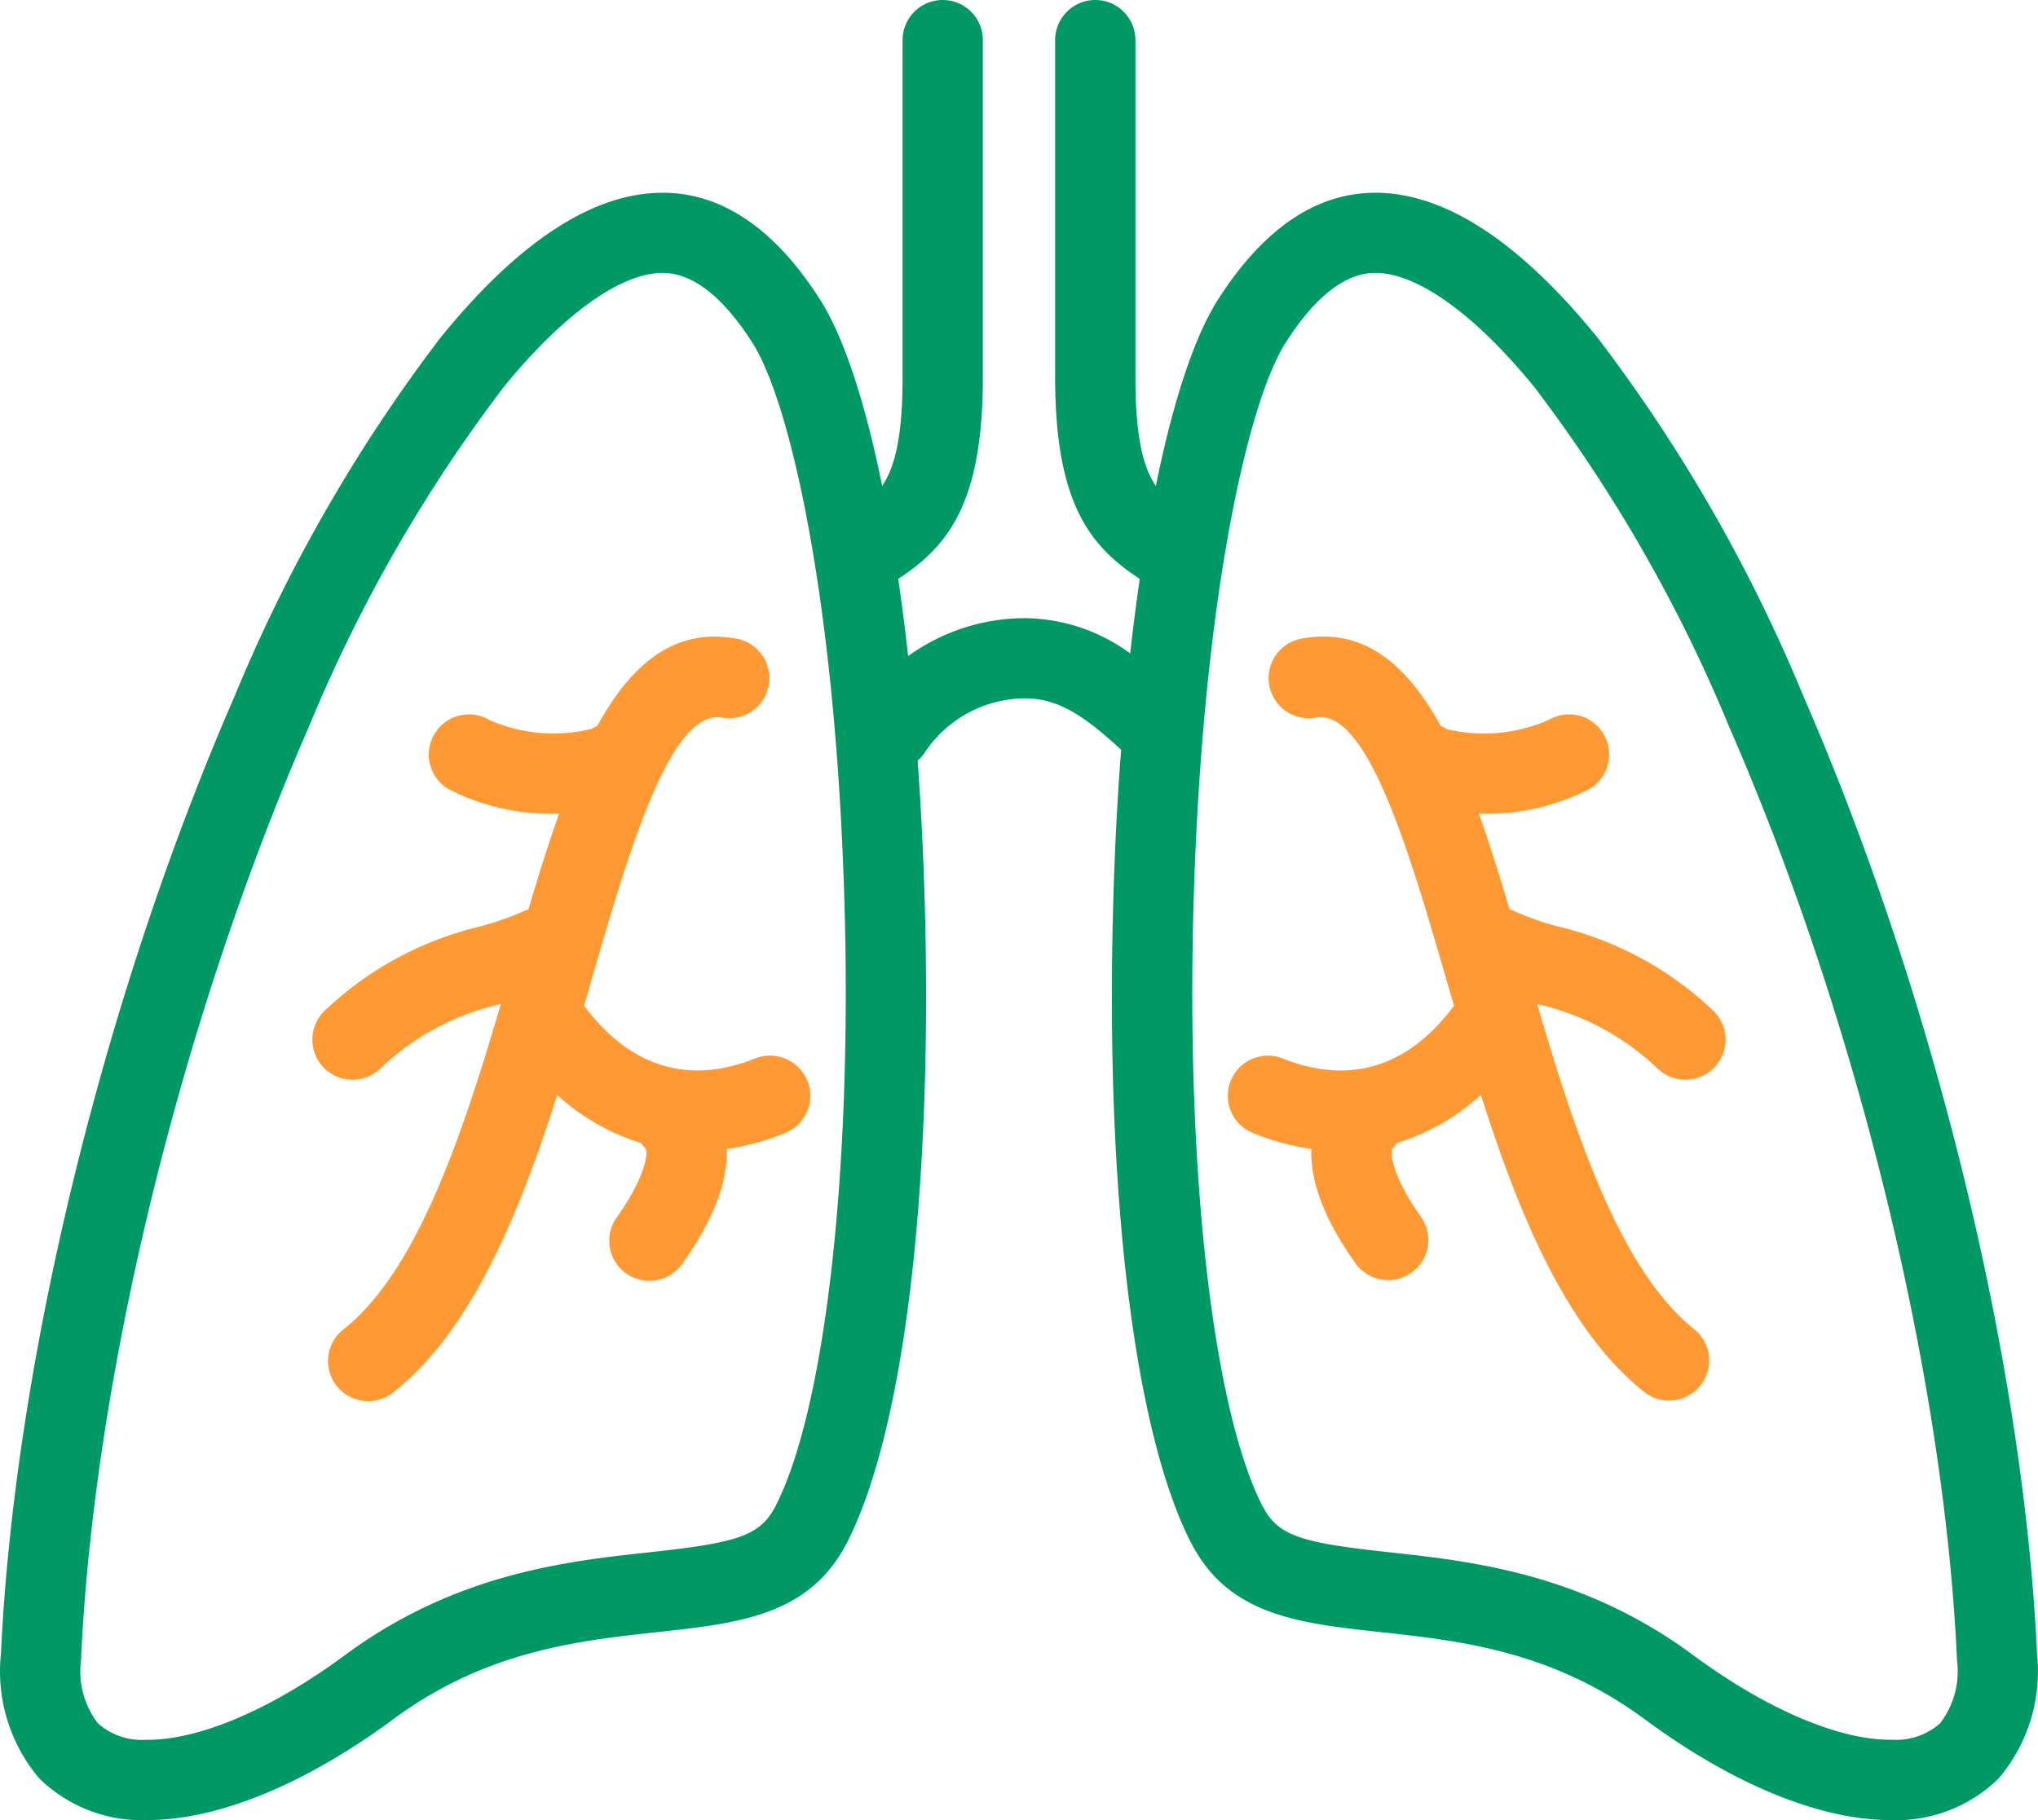
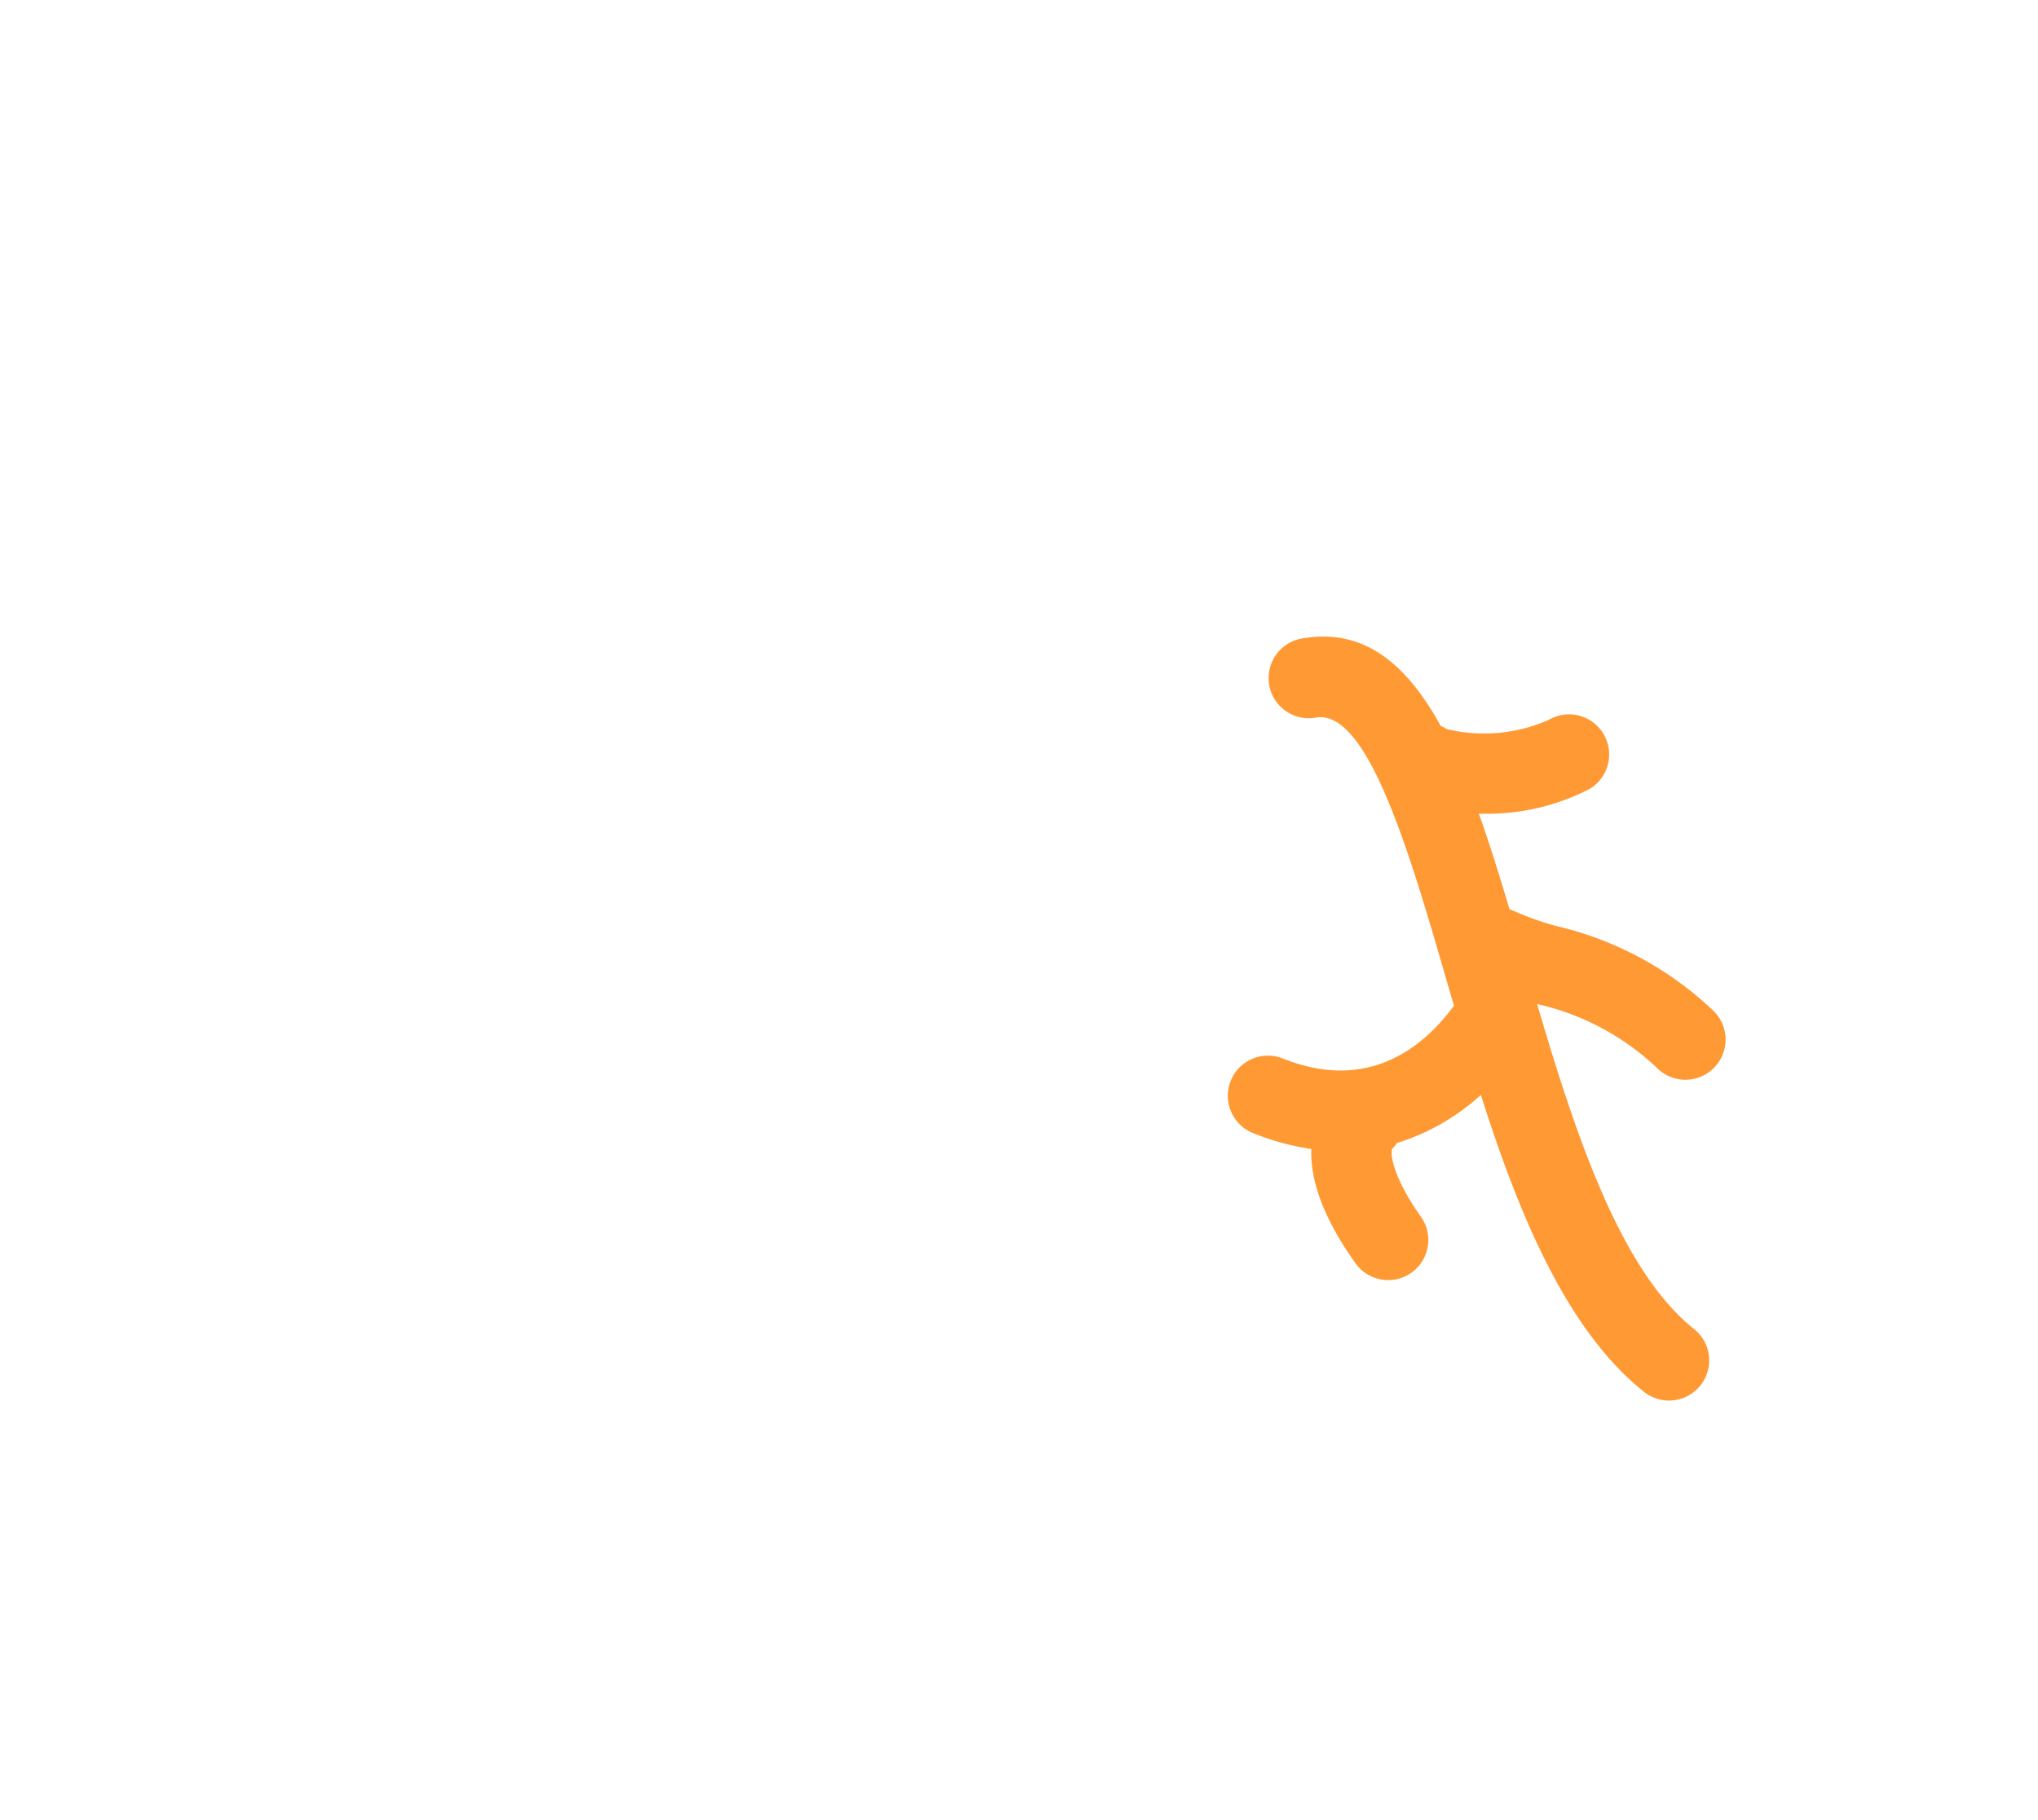
<svg xmlns="http://www.w3.org/2000/svg" width="108.887" height="97.269" viewBox="0 0 108.887 97.269">
  <defs>
    <clipPath id="clip-path">
      <rect id="Rectangle_2" data-name="Rectangle 2" width="108.887" height="97.269" fill="none" />
    </clipPath>
  </defs>
  <g id="Group_3" data-name="Group 3" clip-path="url(#clip-path)">
    <g id="Group_4867" data-name="Group 4867">
-       <path id="Path_3" data-name="Path 3" d="M65.354,103.048a2.146,2.146,0,0,0-2.788-1.2c-4.466,1.788-7.4-.5-9.07-2.727-.023-.031-.052-.054-.076-.083l.362-1.249c1.991-6.881,4.246-14.68,7.035-14.15a2.145,2.145,0,0,0,.8-4.214c-3.343-.636-5.658,1.33-7.485,4.651a2.151,2.151,0,0,0-.294.156,8.5,8.5,0,0,1-5.462-.464,2.145,2.145,0,0,0-2.207,3.679,11.9,11.9,0,0,0,5.746,1.324c.06,0,.117,0,.176,0-.576,1.605-1.113,3.332-1.641,5.113a2.117,2.117,0,0,0-.276.105,15.226,15.226,0,0,1-2.28.8,18.134,18.134,0,0,0-8.359,4.537,2.145,2.145,0,0,0,3.033,3.034,13.659,13.659,0,0,1,6.409-3.418c-2.049,6.975-4.464,14.264-8.4,17.379a2.145,2.145,0,1,0,2.663,3.363C47.4,116.4,49.952,110.2,51.987,103.8a11.82,11.82,0,0,0,4.48,2.569,2.173,2.173,0,0,0,.231.283c.184.184,0,1.546-1.516,3.671a2.145,2.145,0,1,0,3.491,2.493c1.87-2.617,2.429-4.624,2.372-6.125a13.6,13.6,0,0,0,3.114-.852,2.146,2.146,0,0,0,1.2-2.788" transform="translate(-22.218 -45.287)" fill="#f93" />
      <path id="Path_4" data-name="Path 4" d="M177.362,102.986a2.145,2.145,0,0,0,1.517-3.662,18.137,18.137,0,0,0-8.359-4.537,15.245,15.245,0,0,1-2.28-.8,2.092,2.092,0,0,0-.276-.105c-.528-1.781-1.065-3.507-1.64-5.113.059,0,.116,0,.175,0a11.9,11.9,0,0,0,5.746-1.324,2.145,2.145,0,1,0-2.207-3.679,8.571,8.571,0,0,1-5.429.484,2.106,2.106,0,0,0-.323-.172c-1.827-3.324-4.143-5.293-7.489-4.655a2.145,2.145,0,0,0,.8,4.214c2.785-.526,5.044,7.268,7.035,14.15L165,99.042c-.024.029-.053.052-.076.083-1.673,2.23-4.6,4.514-9.07,2.727a2.145,2.145,0,0,0-1.593,3.984,13.56,13.56,0,0,0,3.114.852c-.057,1.5.5,3.508,2.372,6.125a2.145,2.145,0,0,0,3.491-2.493c-1.519-2.126-1.7-3.488-1.516-3.671a2.175,2.175,0,0,0,.231-.283,11.821,11.821,0,0,0,4.479-2.569c2.035,6.4,4.591,12.6,8.743,15.887a2.145,2.145,0,0,0,2.663-3.363c-3.935-3.115-6.35-10.4-8.4-17.379a13.657,13.657,0,0,1,6.408,3.418,2.139,2.139,0,0,0,1.517.628" transform="translate(-87.312 -45.287)" fill="#f93" />
-       <path id="Path_5" data-name="Path 5" d="M108.837,88.379c-.722-15.542-5.5-35.137-12.48-51.164A85.214,85.214,0,0,0,85.378,18.076l-.041-.052C81.175,12.9,77.188,10.3,73.486,10.3c-3.164,0-5.995,1.923-8.415,5.717-1.275,2-2.407,5.473-3.318,9.957-.69-1.034-1.089-2.667-1.089-5.807V2.145a2.145,2.145,0,0,0-4.29,0V20.163c0,6.8,1.908,9.058,4.522,10.772q-.28,1.916-.513,3.982a9.657,9.657,0,0,0-5.6-1.884A10.694,10.694,0,0,0,48.52,35.06q-.238-2.142-.529-4.126c2.614-1.714,4.522-3.971,4.522-10.772V2.145a2.145,2.145,0,1,0-4.29,0V20.163c0,3.14-.4,4.773-1.089,5.807-.911-4.484-2.043-7.956-3.318-9.958C41.4,12.219,38.565,10.3,35.4,10.3c-3.7,0-7.689,2.6-11.851,7.728l-.041.052A85.223,85.223,0,0,0,12.53,37.215C5.551,53.243.772,72.838.05,88.379a8.854,8.854,0,0,0,1.97,6.562l.177.189A7.826,7.826,0,0,0,7.566,97.27c.126,0,.253,0,.379-.009,3.749-.02,8.378-1.927,13.045-5.373,4.972-3.674,9.836-4.2,14.128-4.67,4.367-.475,8.138-.885,10.128-4.775l.006,0c3.049-5.974,4.6-18.823,4.151-34.371-.074-2.551-.2-5.034-.375-7.423a2.154,2.154,0,0,0,.373-.424,6.468,6.468,0,0,1,5.382-2.906c1.848,0,3.288,1.068,5.117,2.742-.2,2.568-.337,5.251-.417,8.011-.45,15.548,1.1,28.4,4.151,34.371l.006,0c1.99,3.89,5.761,4.3,10.128,4.775,4.292.467,9.156,1,14.128,4.67,4.667,3.447,9.3,5.353,13.044,5.373.127.006.253.009.379.009a7.829,7.829,0,0,0,5.369-2.139l.177-.189a8.854,8.854,0,0,0,1.97-6.562m-67.4-7.889-.006,0c-.825,1.616-2.109,1.958-6.774,2.465-4.35.473-10.309,1.121-16.213,5.484-3.9,2.882-7.749,4.534-10.556,4.534l-.123,0a3.524,3.524,0,0,1-2.519-.87A4.544,4.544,0,0,1,4.32,88.8l.012-.152c.688-15.071,5.34-34.129,12.139-49.737l.017-.04A80.923,80.923,0,0,1,26.9,20.7c3.161-3.887,6.258-6.116,8.5-6.116,1.6,0,3.217,1.256,4.8,3.732,2.045,3.208,4.455,13.927,4.916,29.882.417,14.412-1.027,27.085-3.681,32.29M103.644,92.1a3.522,3.522,0,0,1-2.519.87l-.123,0c-2.807,0-6.654-1.652-10.555-4.534-5.9-4.363-11.863-5.011-16.213-5.484-4.665-.507-5.949-.85-6.774-2.465l-.006,0c-2.653-5.2-4.1-17.878-3.681-32.29.461-15.955,2.871-26.674,4.915-29.881,1.58-2.477,3.194-3.733,4.8-3.733,2.242,0,5.339,2.229,8.5,6.116A80.922,80.922,0,0,1,92.4,38.869l.017.04c6.8,15.607,11.451,34.666,12.139,49.737l.012.152a4.544,4.544,0,0,1-.923,3.305" fill="#096" />
    </g>
  </g>
</svg>